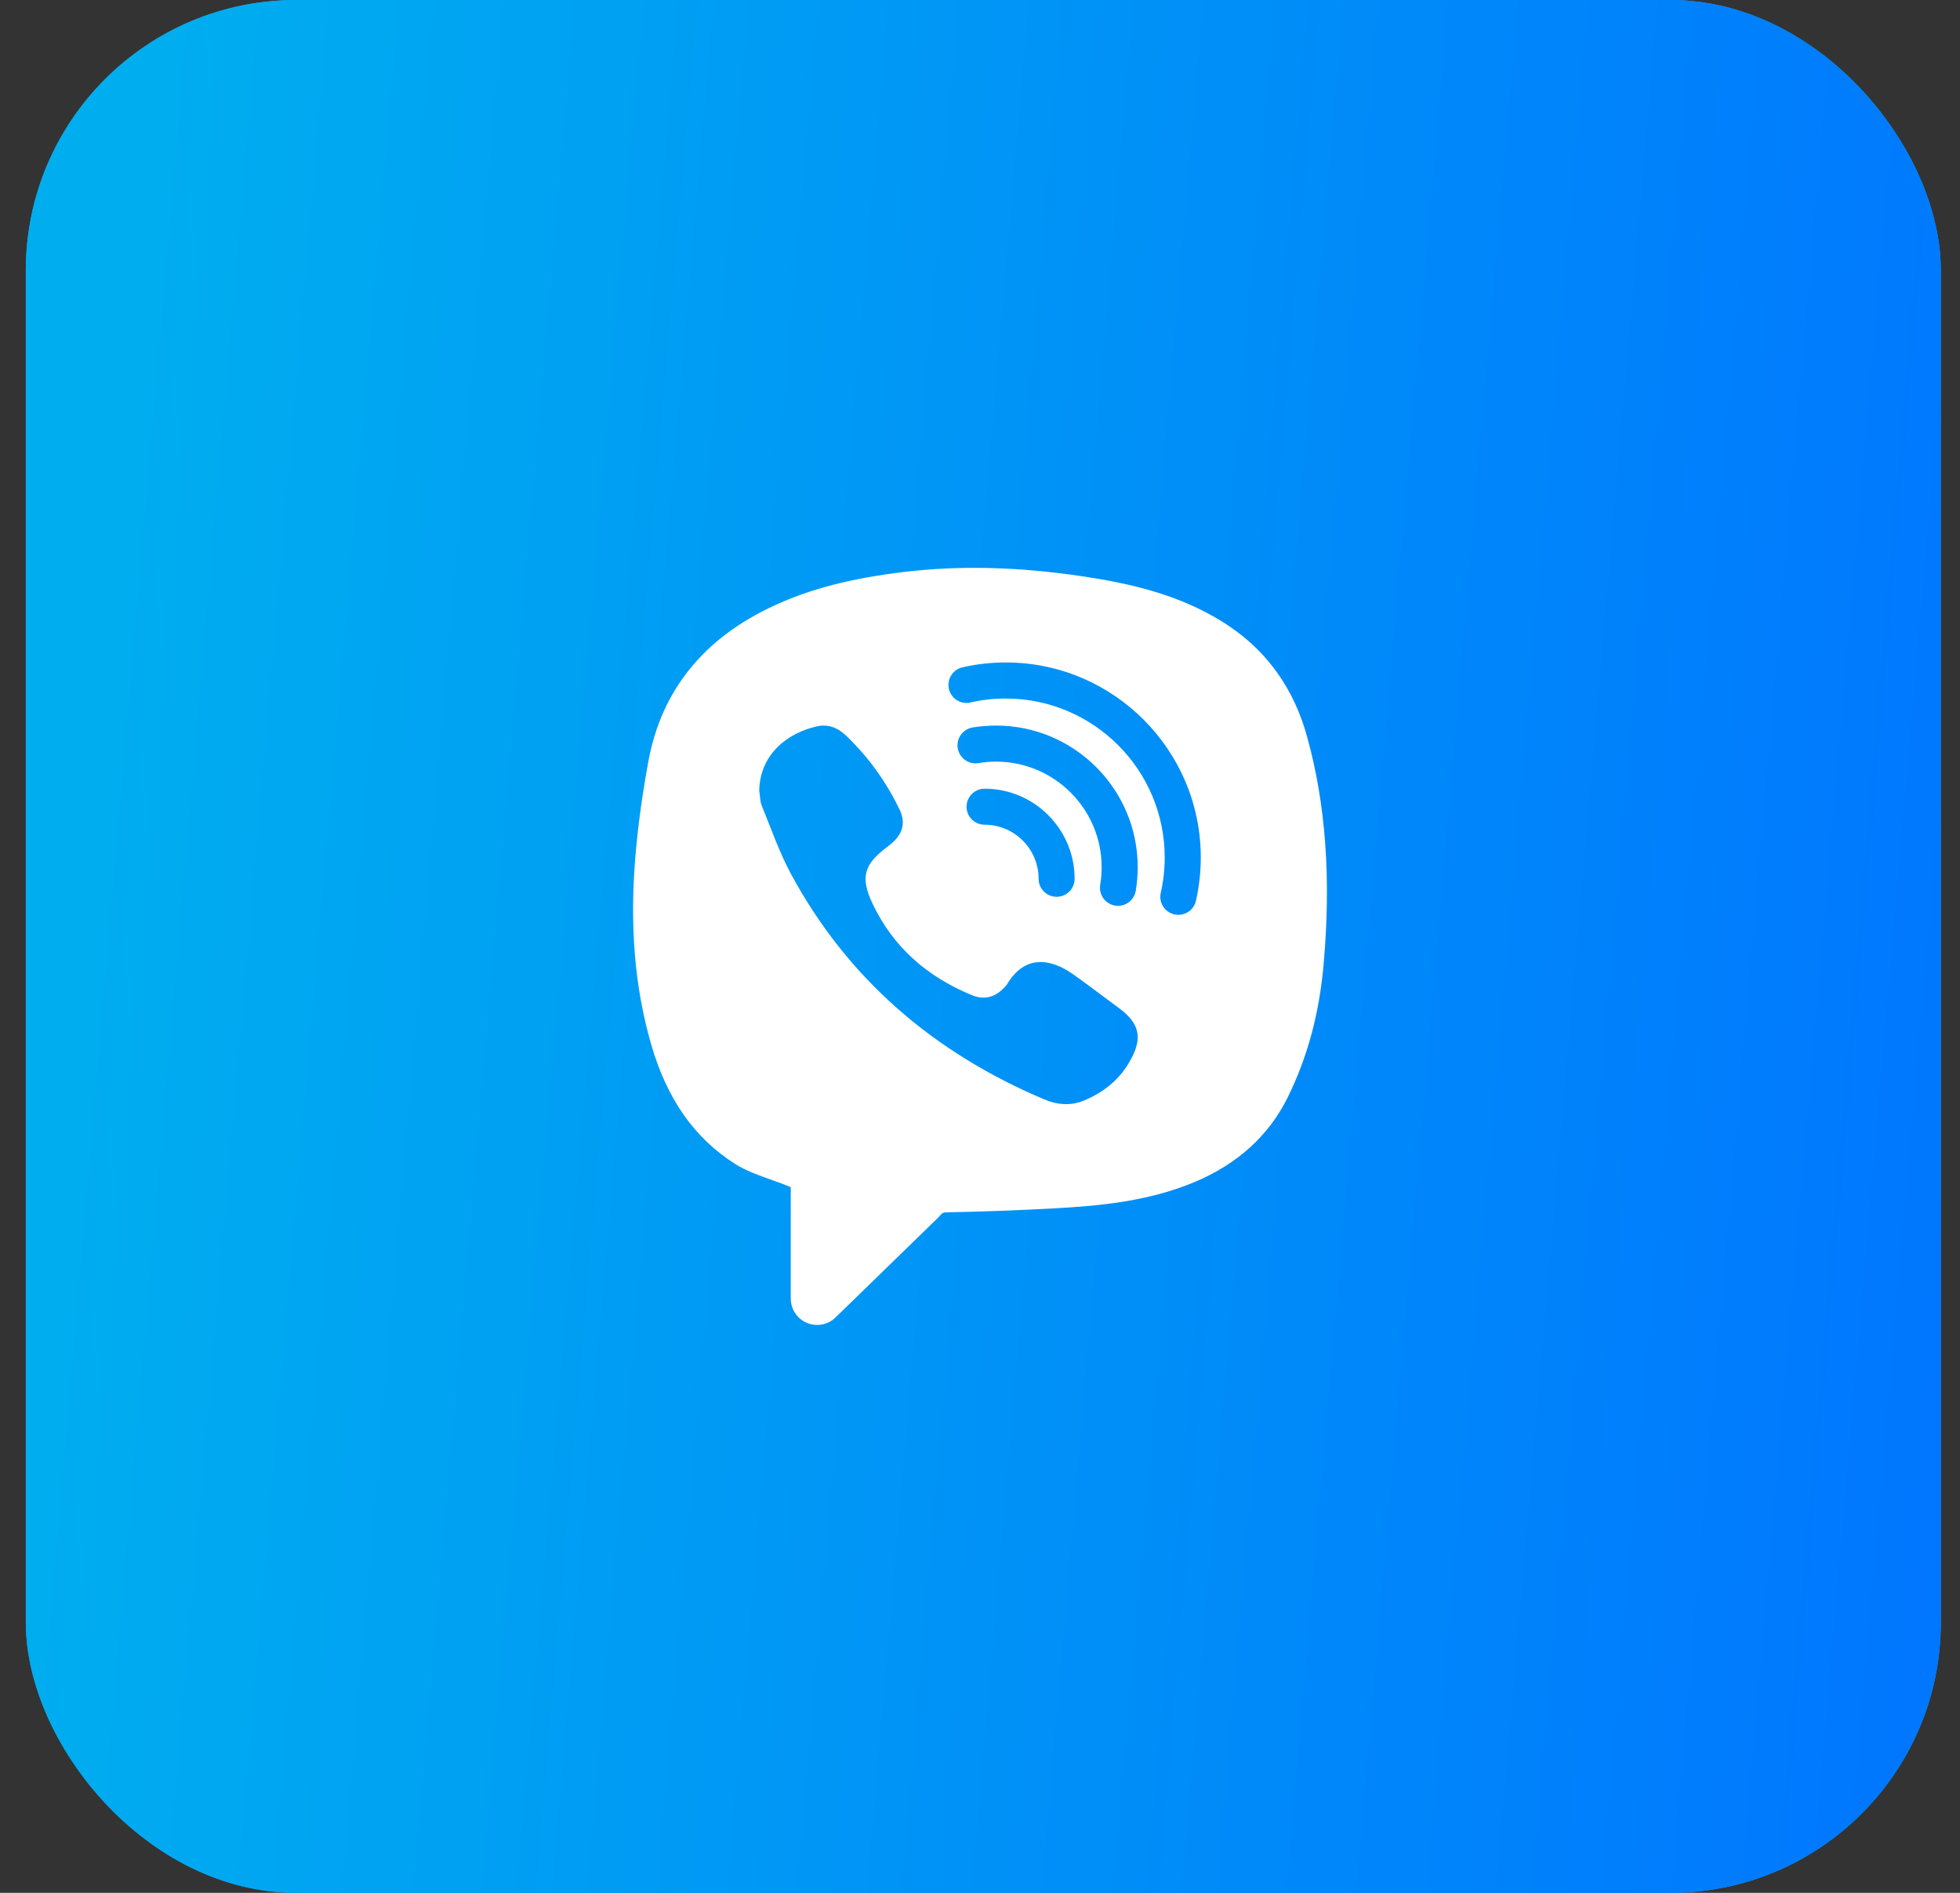
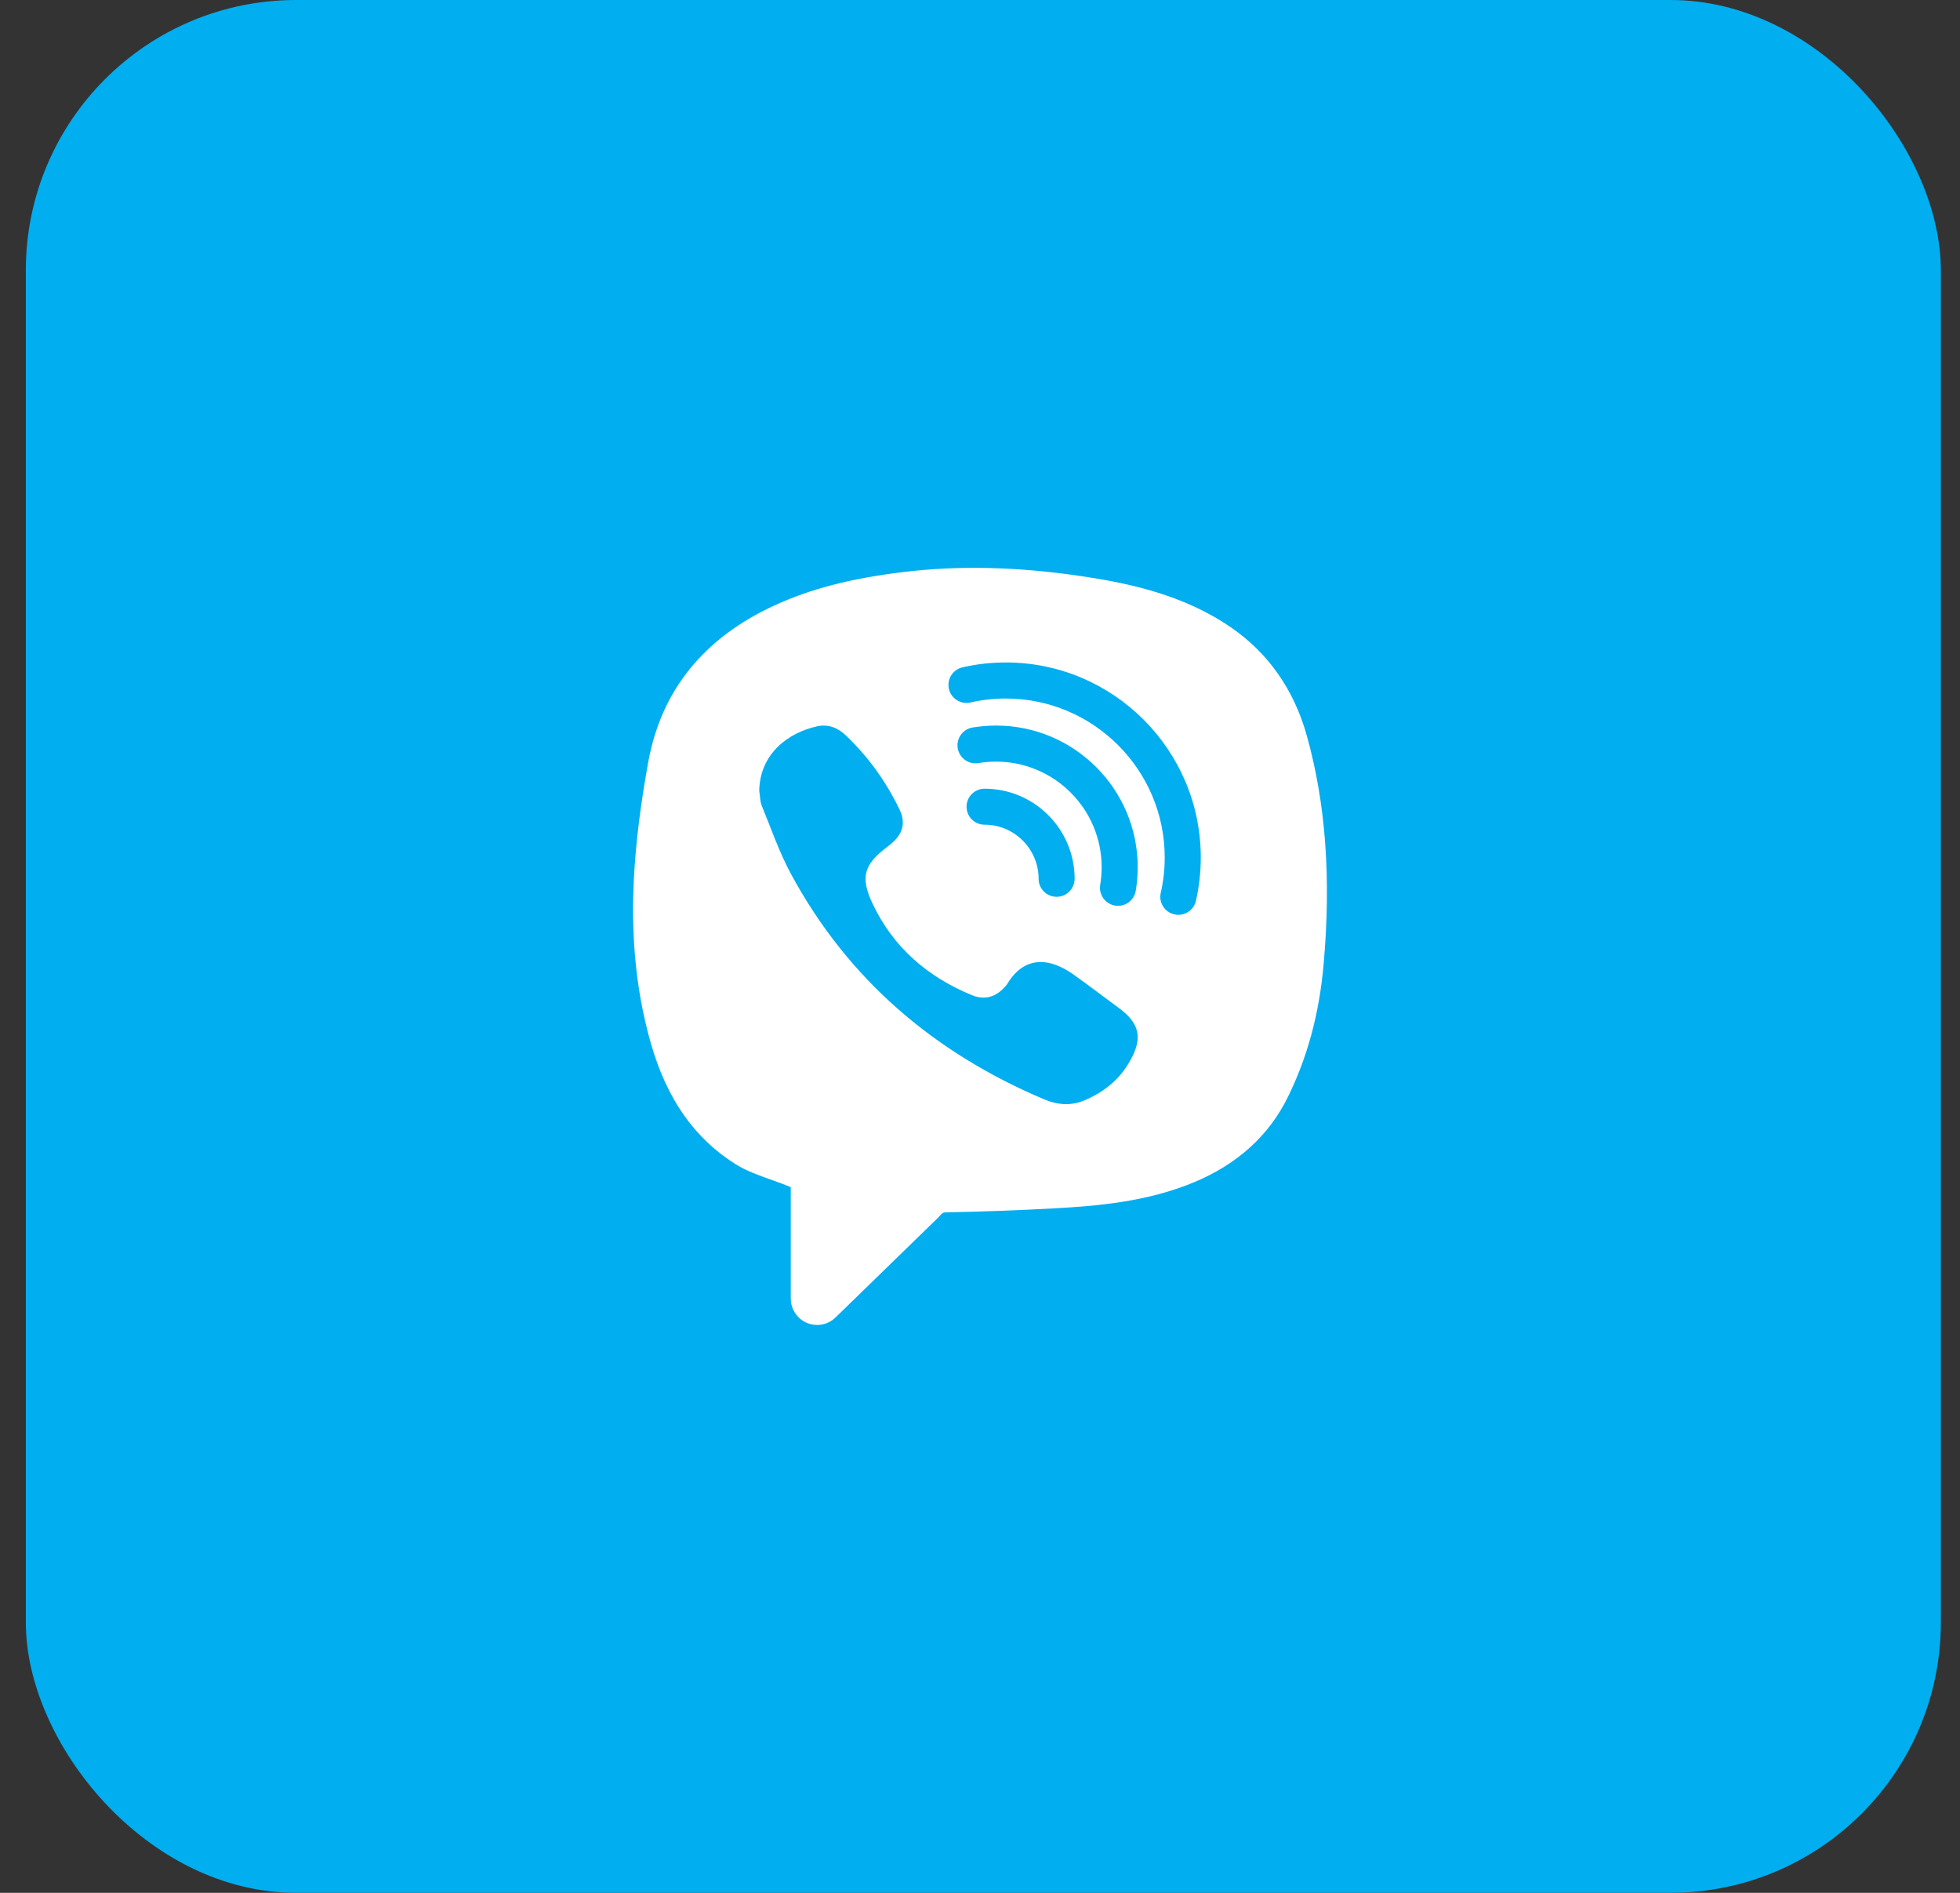
<svg xmlns="http://www.w3.org/2000/svg" width="58" height="56" viewBox="0 0 58 56" fill="none">
  <rect x="0" y="0" width="58" height="56" fill="#333333" stroke="none" />
  <rect x="0.764" width="56.669" height="56" rx="8" fill="#01AEF0" />
-   <rect x="0.764" width="56.669" height="56" rx="8" fill="url(#paint0_linear_0_627)" />
  <path d="M38.671 21.765C38.29 20.403 37.535 19.325 36.427 18.562C35.029 17.599 33.42 17.258 32.032 17.05C30.11 16.764 28.369 16.724 26.712 16.926C25.157 17.117 23.986 17.421 22.918 17.912C20.824 18.873 19.568 20.43 19.184 22.538C18.998 23.56 18.872 24.485 18.8 25.367C18.632 27.407 18.784 29.212 19.265 30.884C19.734 32.515 20.553 33.681 21.771 34.446C22.081 34.641 22.477 34.782 22.862 34.918C23.054 34.986 23.239 35.053 23.4 35.124V38.419C23.4 38.85 23.749 39.199 24.18 39.199C24.384 39.199 24.579 39.12 24.724 38.978L27.764 36.021C27.897 35.87 27.897 35.87 28.033 35.867C29.072 35.847 30.133 35.807 31.188 35.75C32.466 35.68 33.946 35.557 35.34 34.975C36.616 34.442 37.548 33.597 38.107 32.463C38.69 31.279 39.037 29.997 39.167 28.544C39.395 25.988 39.232 23.77 38.671 21.765ZM33.378 31.49C33.073 31.989 32.616 32.335 32.078 32.559C31.685 32.723 31.284 32.688 30.897 32.524C27.645 31.148 25.096 28.979 23.41 25.863C23.063 25.221 22.822 24.522 22.544 23.843C22.487 23.703 22.492 23.54 22.467 23.388C22.491 22.291 23.332 21.674 24.181 21.488C24.506 21.416 24.794 21.53 25.034 21.761C25.701 22.398 26.228 23.135 26.625 23.962C26.798 24.325 26.72 24.646 26.424 24.916C26.363 24.972 26.299 25.024 26.233 25.073C25.558 25.581 25.459 25.965 25.818 26.729C26.431 28.029 27.447 28.902 28.762 29.443C29.108 29.586 29.435 29.515 29.7 29.234C29.736 29.197 29.776 29.16 29.802 29.117C30.321 28.252 31.072 28.338 31.767 28.832C32.223 29.156 32.665 29.497 33.117 29.828C33.802 30.333 33.797 30.807 33.378 31.49ZM29.477 22.533C29.303 22.533 29.127 22.547 28.955 22.576C28.664 22.625 28.39 22.428 28.341 22.137C28.293 21.847 28.489 21.572 28.78 21.523C29.009 21.486 29.244 21.466 29.477 21.466C31.787 21.466 33.667 23.346 33.667 25.656C33.667 25.89 33.647 26.125 33.609 26.354C33.565 26.614 33.339 26.799 33.084 26.799C33.055 26.799 33.025 26.797 32.995 26.792C32.705 26.742 32.509 26.468 32.557 26.177C32.586 26.008 32.6 25.832 32.6 25.657C32.6 23.934 31.199 22.533 29.477 22.533ZM31.8 25.999C31.8 26.293 31.561 26.532 31.267 26.532C30.973 26.532 30.734 26.293 30.734 25.999C30.734 25.117 30.017 24.399 29.135 24.399C28.841 24.399 28.602 24.161 28.602 23.867C28.602 23.573 28.841 23.334 29.135 23.334C30.604 23.333 31.8 24.529 31.8 25.999ZM35.39 26.65C35.334 26.898 35.114 27.065 34.87 27.065C34.831 27.065 34.791 27.06 34.751 27.052C34.464 26.987 34.284 26.701 34.349 26.415C34.427 26.074 34.466 25.722 34.466 25.369C34.466 22.776 32.356 20.666 29.763 20.666C29.409 20.666 29.058 20.705 28.717 20.783C28.432 20.849 28.144 20.668 28.08 20.381C28.015 20.093 28.195 19.808 28.482 19.743C28.9 19.647 29.331 19.599 29.765 19.599C32.945 19.599 35.533 22.188 35.533 25.368C35.533 25.801 35.485 26.233 35.39 26.65Z" fill="white" />
  <defs>
    <linearGradient id="paint0_linear_0_627" x1="4.822" y1="-9.022" x2="63.371" y2="-4.009" gradientUnits="userSpaceOnUse">
      <stop stop-color="#00AEEF" />
      <stop offset="1" stop-color="#0075FF" />
    </linearGradient>
  </defs>
</svg>